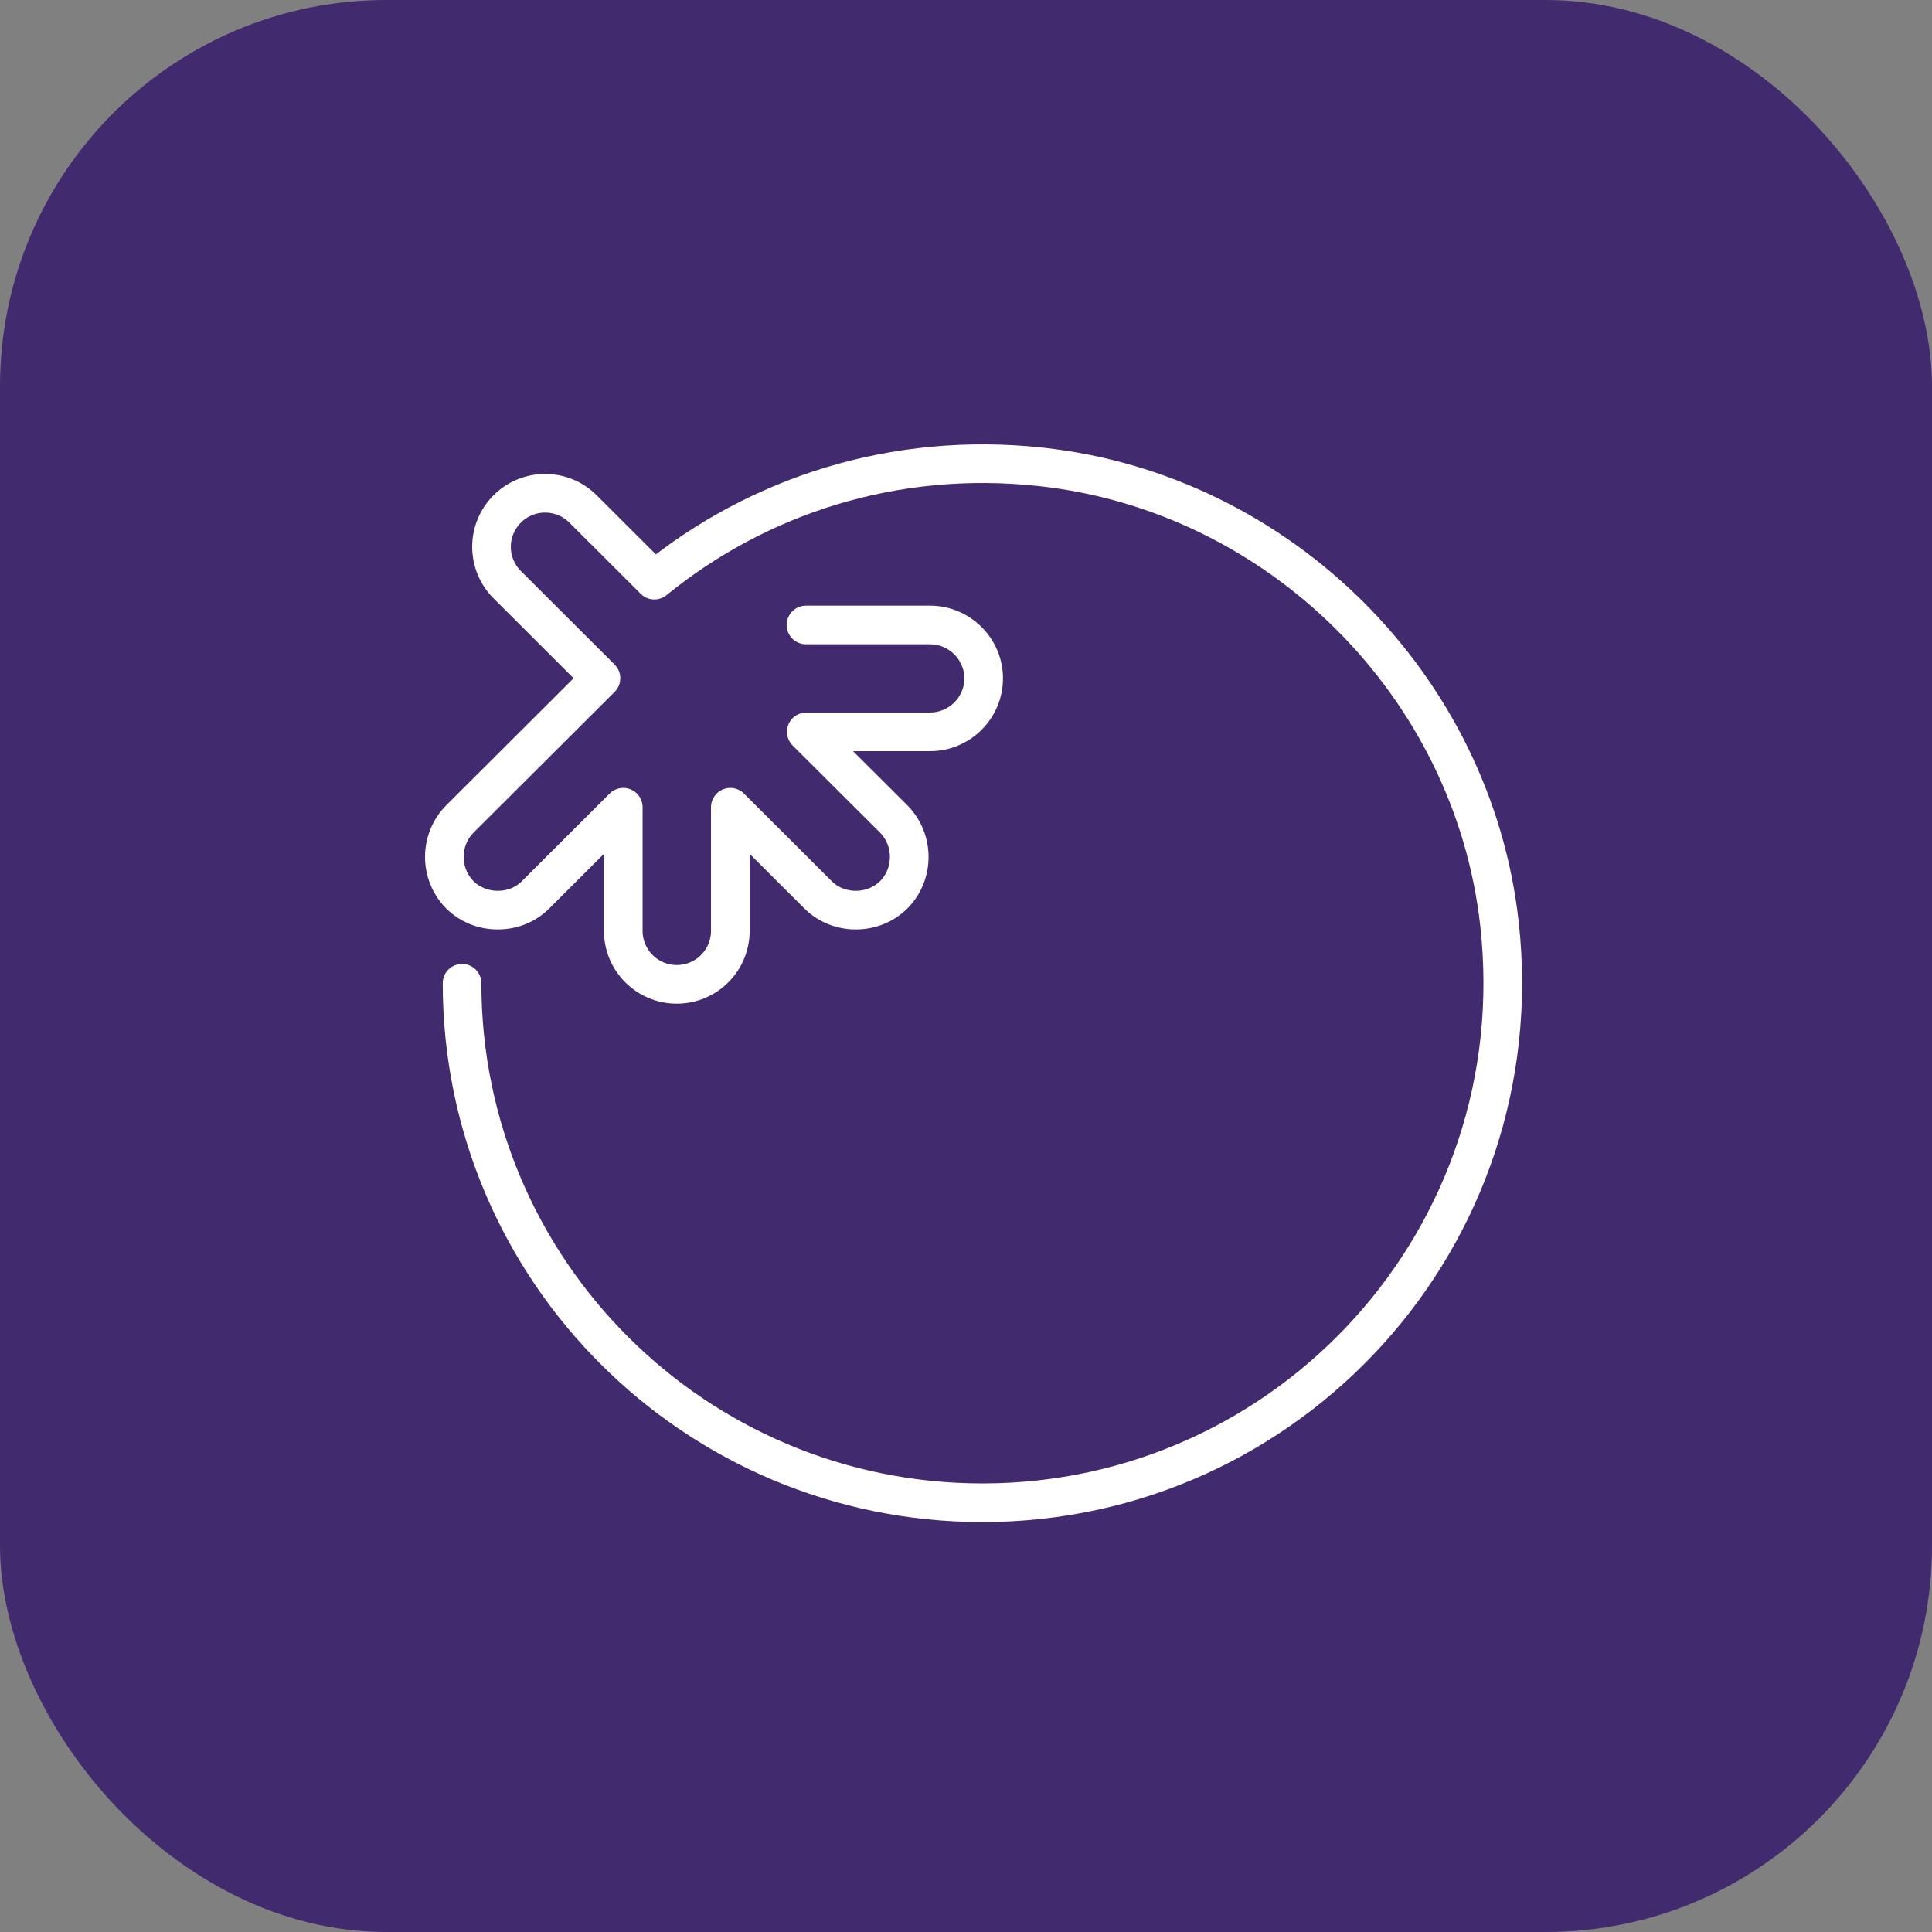
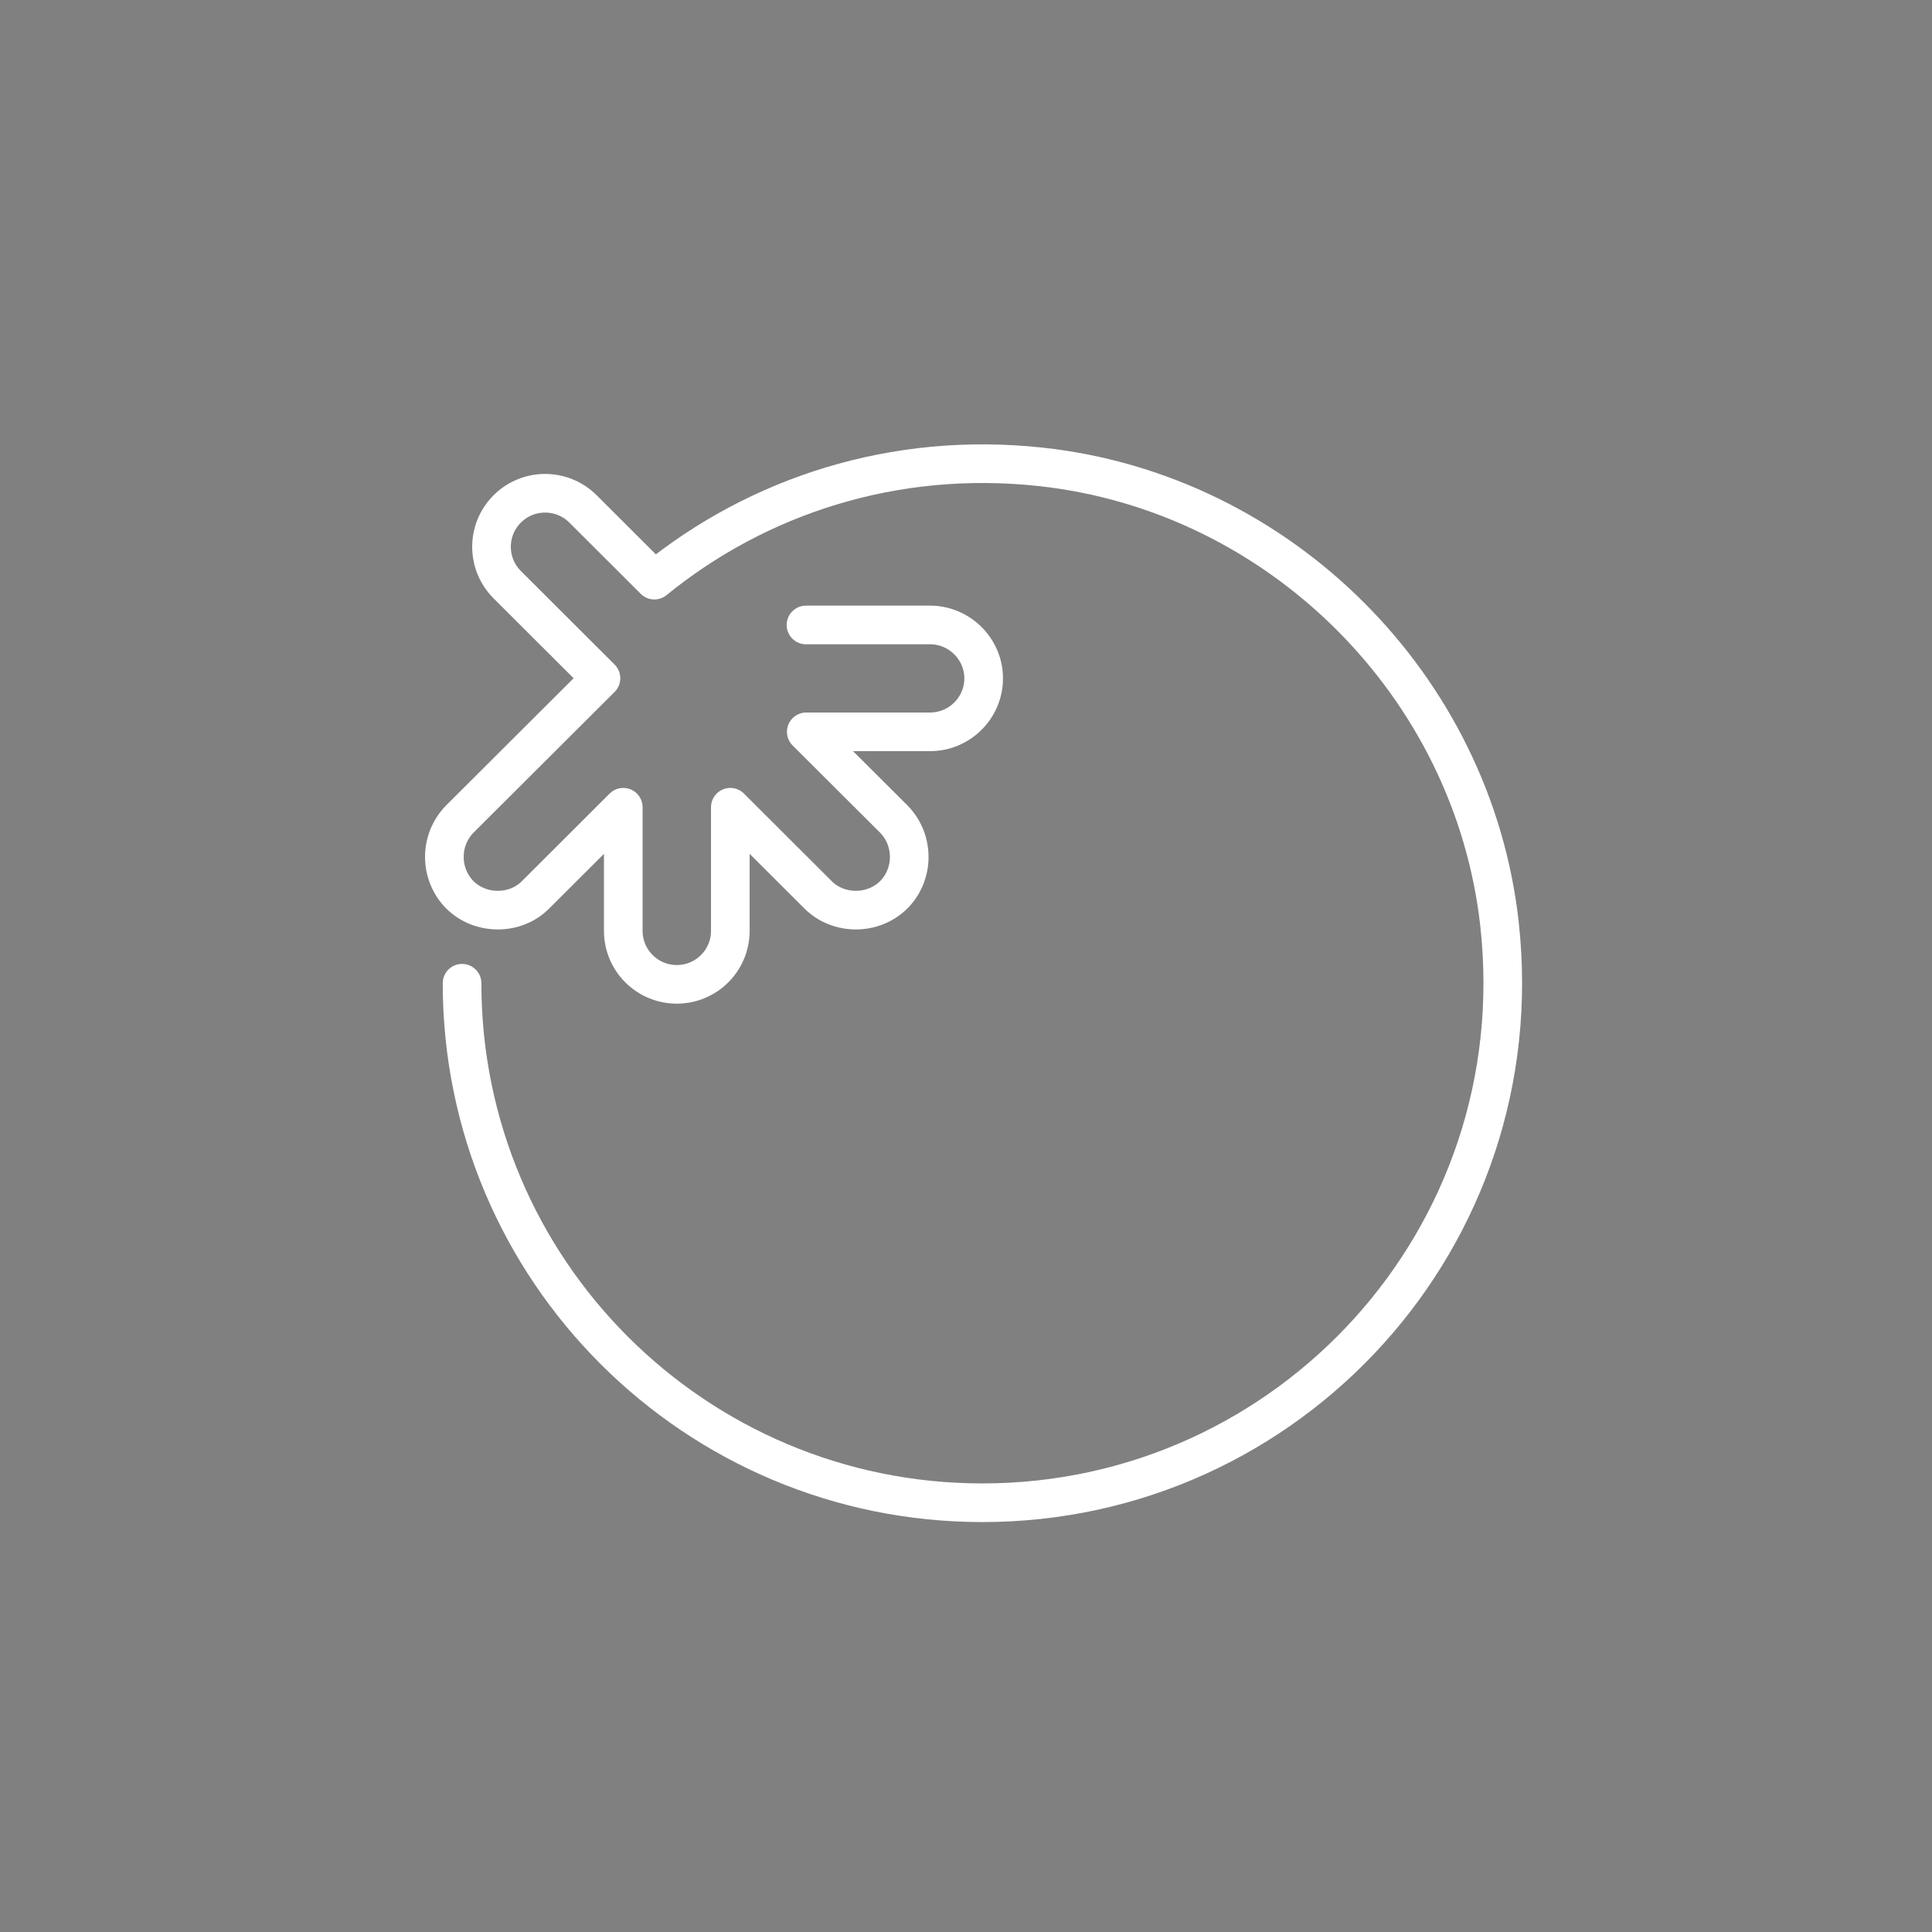
<svg xmlns="http://www.w3.org/2000/svg" width="100" height="100" viewBox="0 0 100 100" fill="none">
  <rect x="0" y="0" width="100" height="100" fill="#808080" stroke="none" />
-   <rect width="100" height="100" rx="20" fill="#422A6F" />
  <path d="M41.718 32.348H48.144C49.653 32.348 50.914 33.586 50.914 35.113C50.914 36.641 49.66 37.879 48.144 37.879H41.733L46.259 42.391C47.329 43.48 47.329 45.234 46.259 46.316C45.707 46.854 45.005 47.108 44.297 47.108C43.589 47.108 42.873 46.847 42.342 46.316L37.801 41.783V48.183C37.801 49.711 36.561 50.949 35.031 50.949C33.501 50.949 32.261 49.711 32.261 48.183V41.783L27.72 46.316C27.181 46.854 26.48 47.108 25.765 47.108C25.049 47.108 24.341 46.847 23.802 46.316C22.733 45.227 22.733 43.48 23.802 42.391L31.106 35.106L26.253 30.262C25.17 29.18 25.17 27.425 26.253 26.343C27.337 25.261 29.094 25.261 30.178 26.343L33.869 30.028C39.218 25.672 46.274 23.338 53.875 24.165C66.237 25.509 76.247 35.481 77.614 47.83C79.407 64.047 66.733 77.782 50.85 77.782C35.973 77.782 23.916 65.744 23.916 50.892" stroke="white" stroke-width="2" stroke-linecap="round" stroke-linejoin="round" />
</svg>